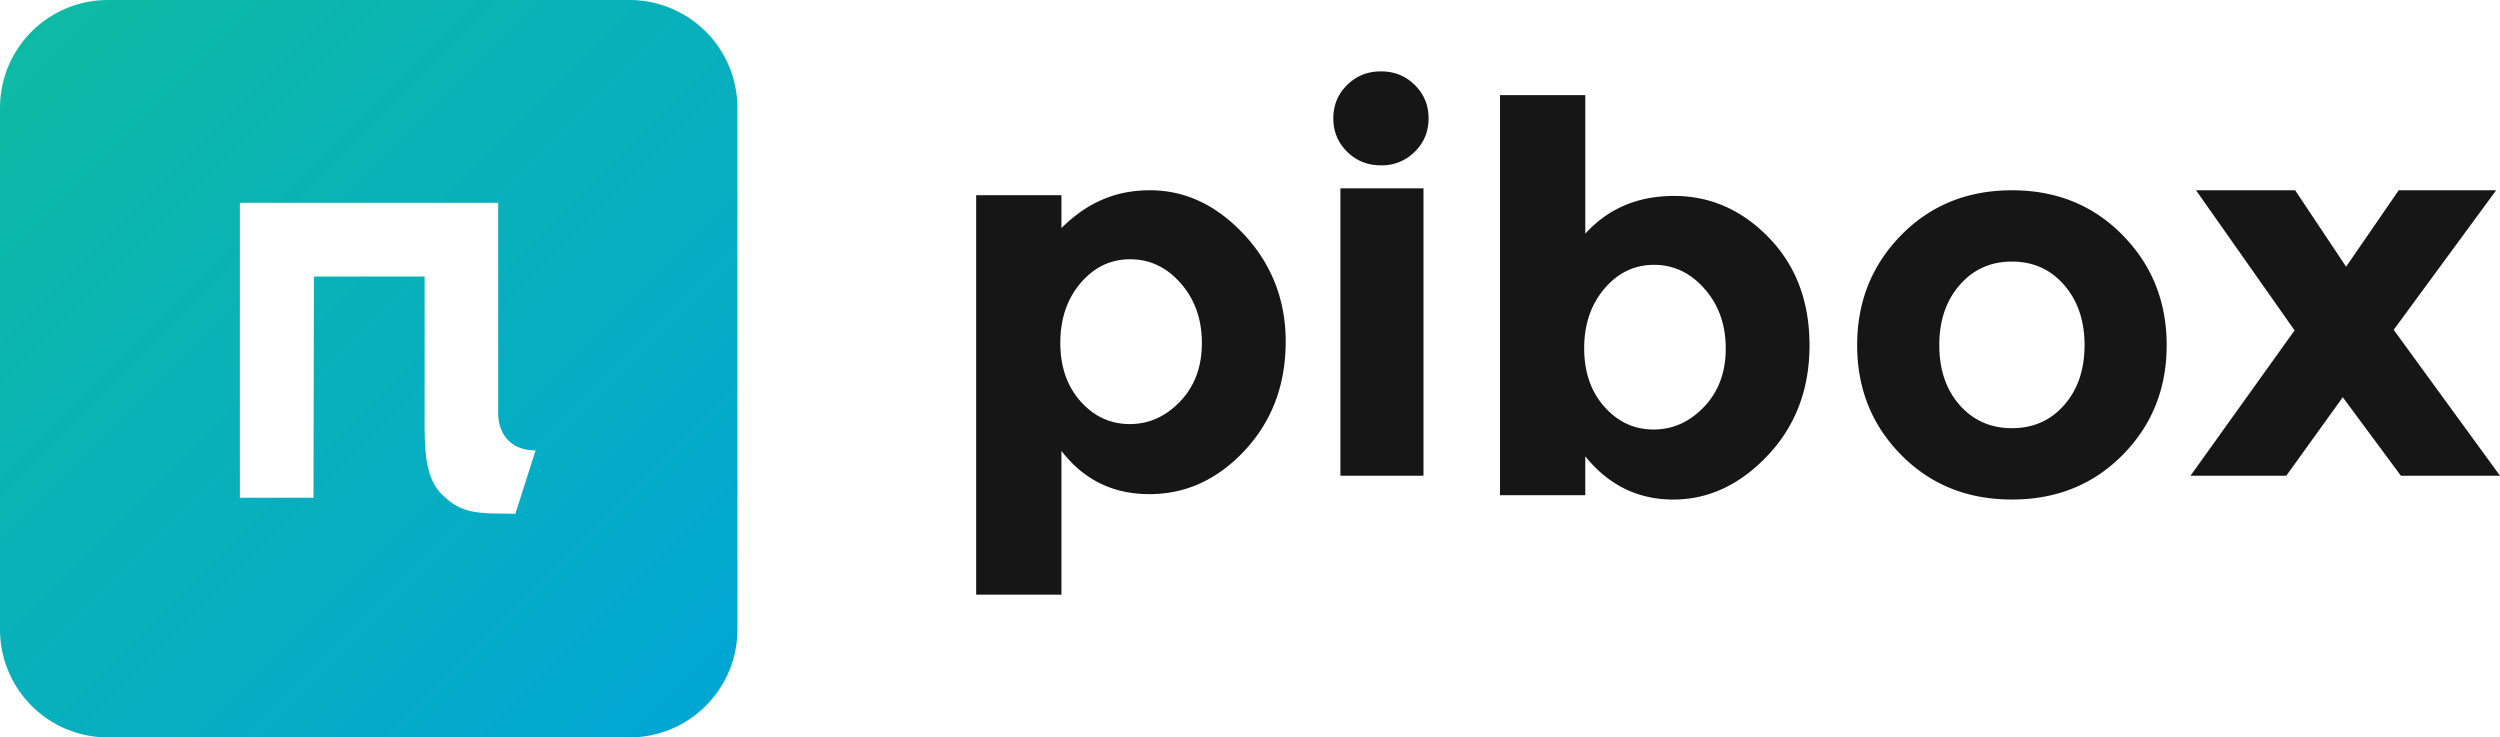
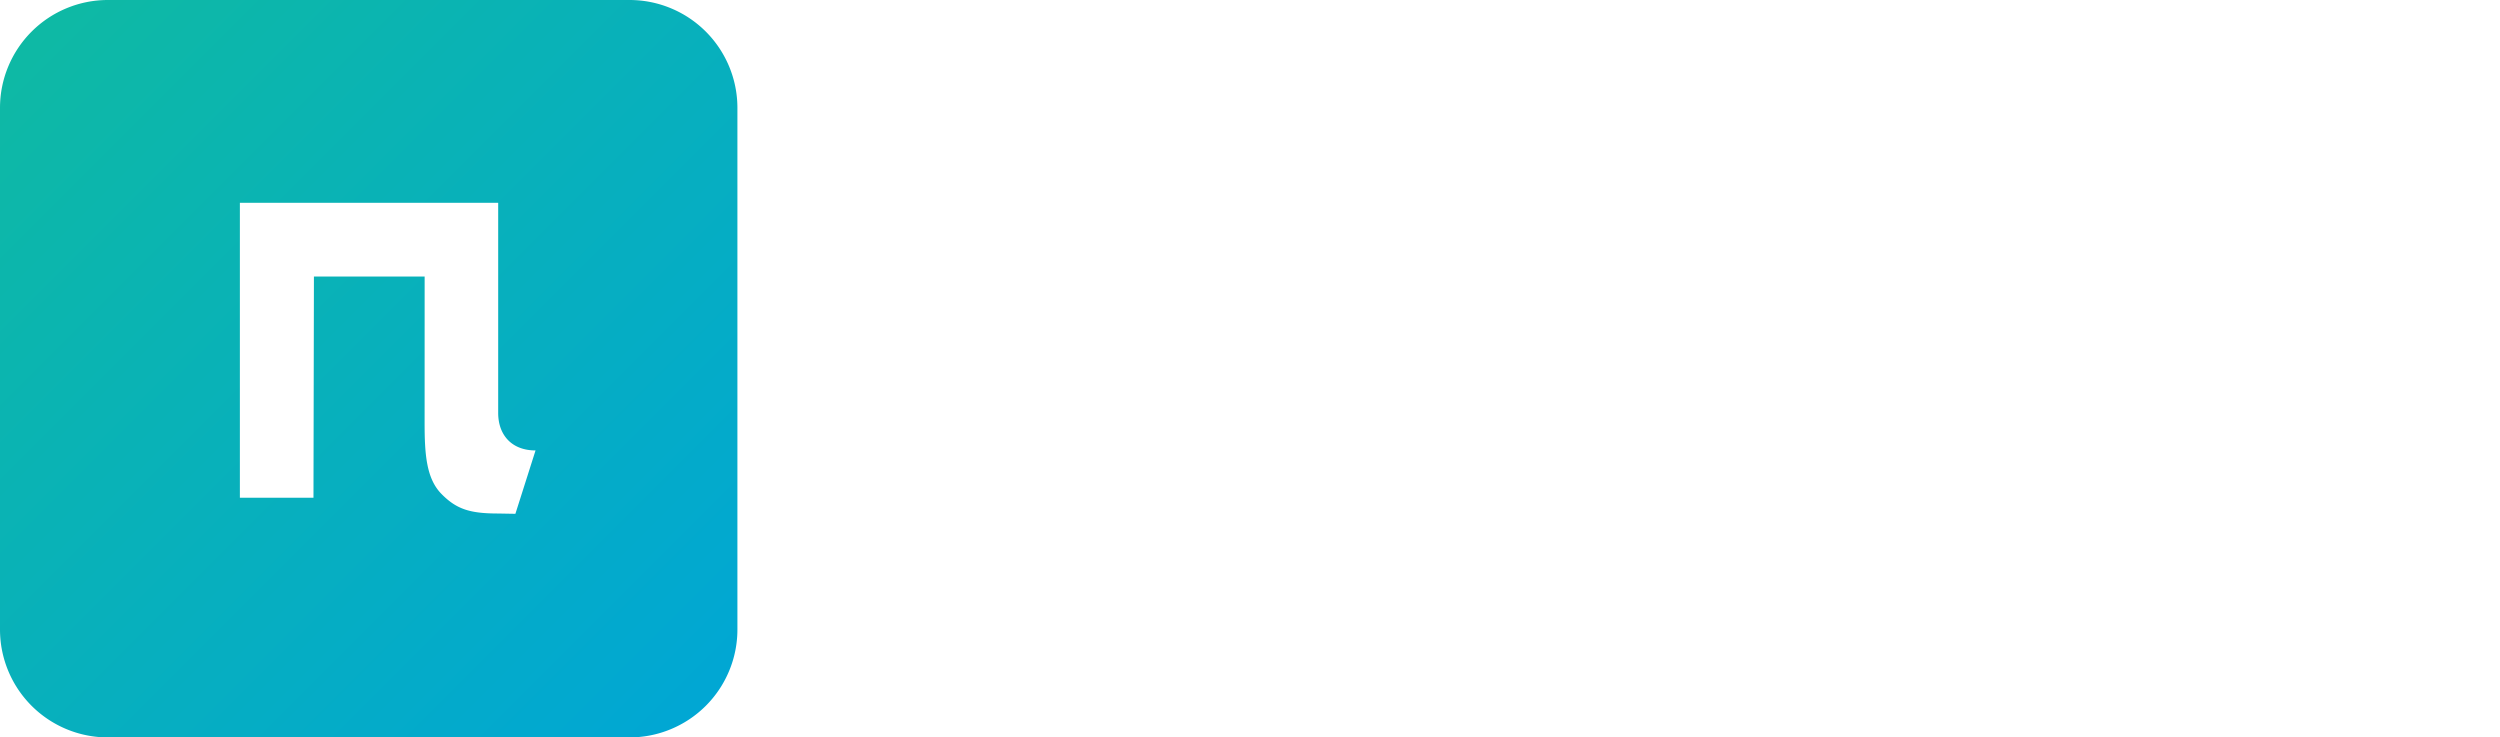
<svg xmlns="http://www.w3.org/2000/svg" width="139" height="41" fill="none">
  <g fill-rule="evenodd">
-     <path fill="#161616" d="M60.08 15.739c.751-.883 1.671-1.324 2.761-1.324s2.027.446 2.811 1.34 1.172 1.999 1.172 3.318-.401 2.4-1.204 3.243-1.74 1.262-2.808 1.262-1.98-.42-2.732-1.262-1.126-1.93-1.126-3.258.375-2.435 1.126-3.319zm-1.064-3.059v-1.828h-4.741v22.212h4.741V25.07c1.234 1.602 2.863 2.404 4.89 2.404s3.8-.812 5.309-2.436 2.27-3.642 2.27-6.058-.867-4.42-2.381-6.012-3.234-2.389-5.17-2.389-3.498.699-4.918 2.1zm17.766-3.487a2.57 2.57 0 0 0 1.88-.756c.511-.505.767-1.124.767-1.856s-.256-1.352-.767-1.856-1.137-.757-1.88-.757-1.369.251-1.881.757-.768 1.123-.768 1.856.257 1.351.768 1.856 1.136.756 1.881.756zm-2.256 17.258h4.62V10.47h-4.62v15.98zm14.682-10.403c.749-.882 1.67-1.323 2.76-1.323s2.026.446 2.81 1.339 1.173 1.997 1.173 3.316-.402 2.398-1.204 3.24-1.739 1.261-2.808 1.261-1.982-.42-2.731-1.261-1.127-1.929-1.127-3.256.374-2.433 1.127-3.317zm-1.066-3.056V5.291H83.4v22.241h4.741v-2.16c1.297 1.601 2.927 2.403 4.891 2.403s3.719-.822 5.263-2.462 2.314-3.682 2.314-6.115-.752-4.425-2.253-5.977-3.262-2.327-5.278-2.327-3.663.698-4.937 2.098zm29.875.081c-1.632-1.662-3.684-2.493-6.154-2.493s-4.523.831-6.155 2.493-2.45 3.701-2.45 6.119.817 4.451 2.45 6.104 3.685 2.478 6.155 2.478 4.522-.826 6.154-2.478 2.45-3.686 2.45-6.104-.817-4.456-2.45-6.119zm-9.058 2.773c.756-.868 1.724-1.302 2.904-1.302s2.148.434 2.903 1.302 1.135 1.983 1.135 3.345-.38 2.474-1.135 3.333-1.724 1.283-2.903 1.283-2.148-.428-2.904-1.283-1.134-1.969-1.134-3.333.378-2.479 1.134-3.345zm13.14-5.266 5.48 7.789-5.788 8.082h5.326l3.141-4.364 3.231 4.364h5.512l-5.912-8.113 5.697-7.758h-5.418l-2.925 4.249-2.833-4.249h-5.511z" />
    <path fill="url(#A)" d="M6 0a6 6 0 0 0-6 6v29a6 6 0 0 0 6 6h29a6 6 0 0 0 6-6V6a6 6 0 0 0-6-6H6zm21.704 28.551.952.017 1.12-3.524c-1.339 0-2.077-.873-2.077-2.083V11.275H13.337v16.4h4.092l.025-12.3h6.156l-.002 8.133c0 1.751.097 3.097.935 3.952s1.591 1.091 3.163 1.091z" />
  </g>
  <defs>
    <linearGradient id="A" x1="0" x2="41" y1="0" y2="41" gradientUnits="userSpaceOnUse">
      <stop stop-color="#0fbaa2" />
      <stop offset="1" stop-color="#00a6d6" />
    </linearGradient>
  </defs>
</svg>